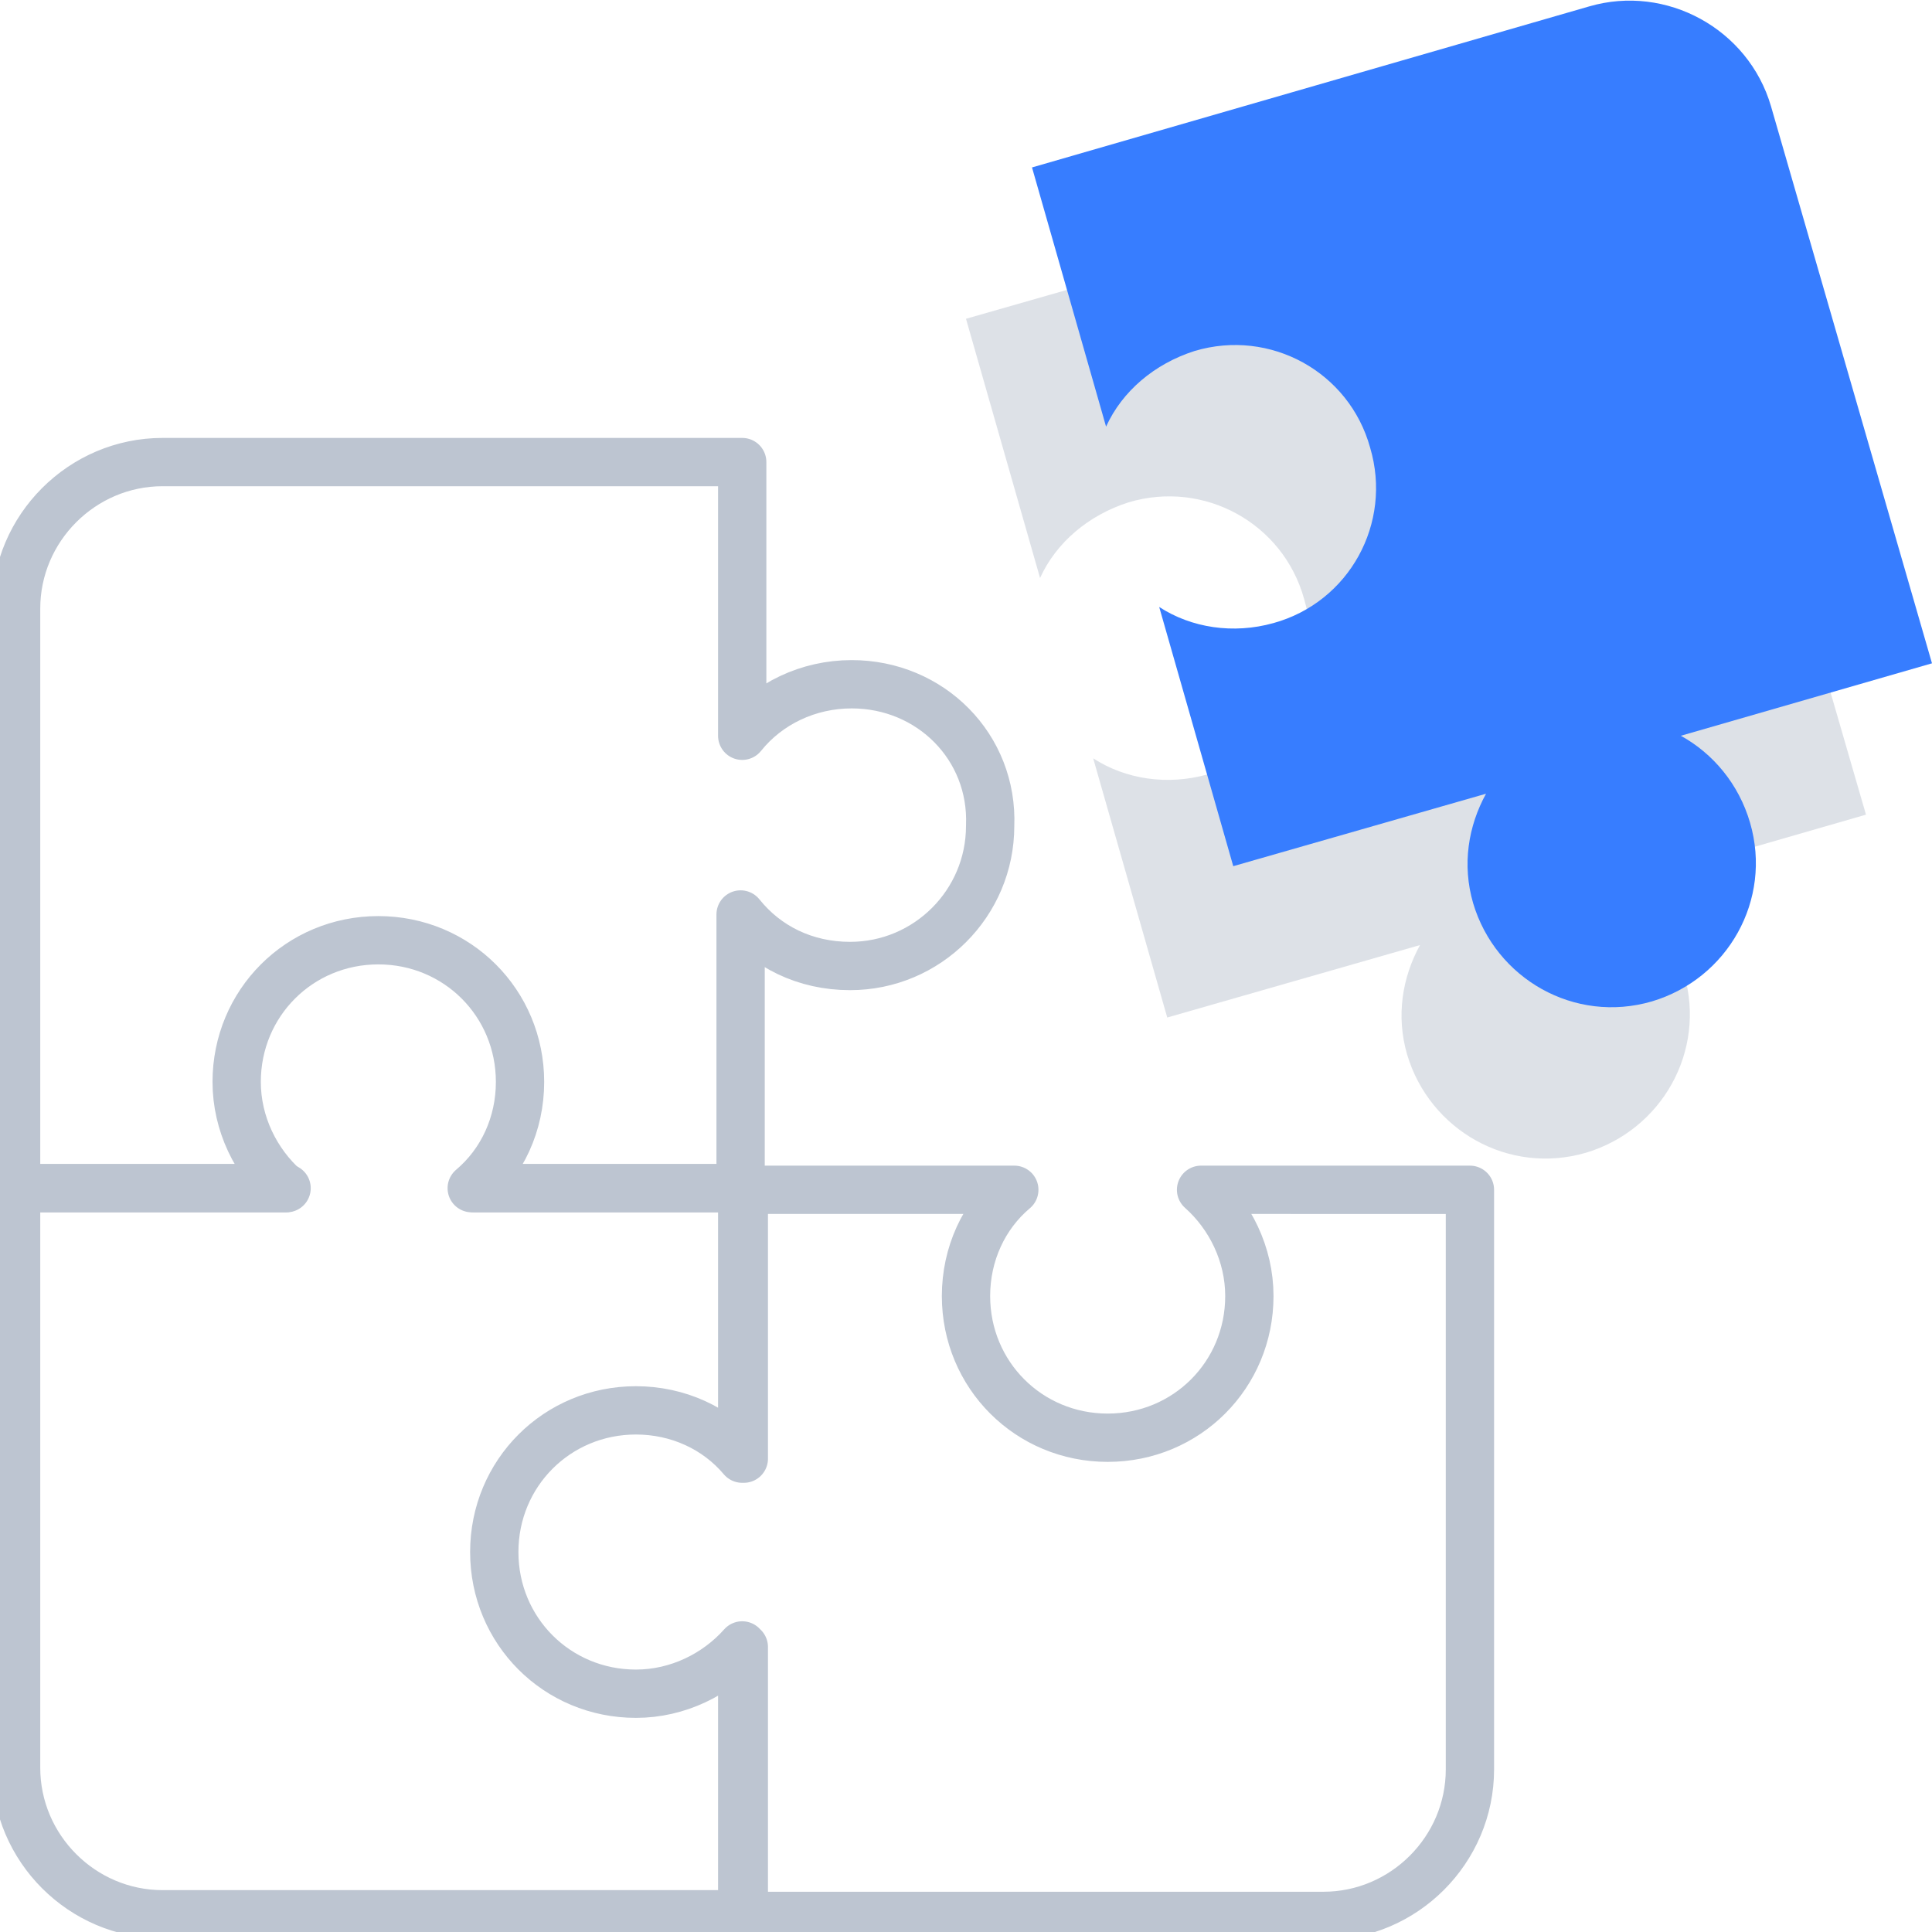
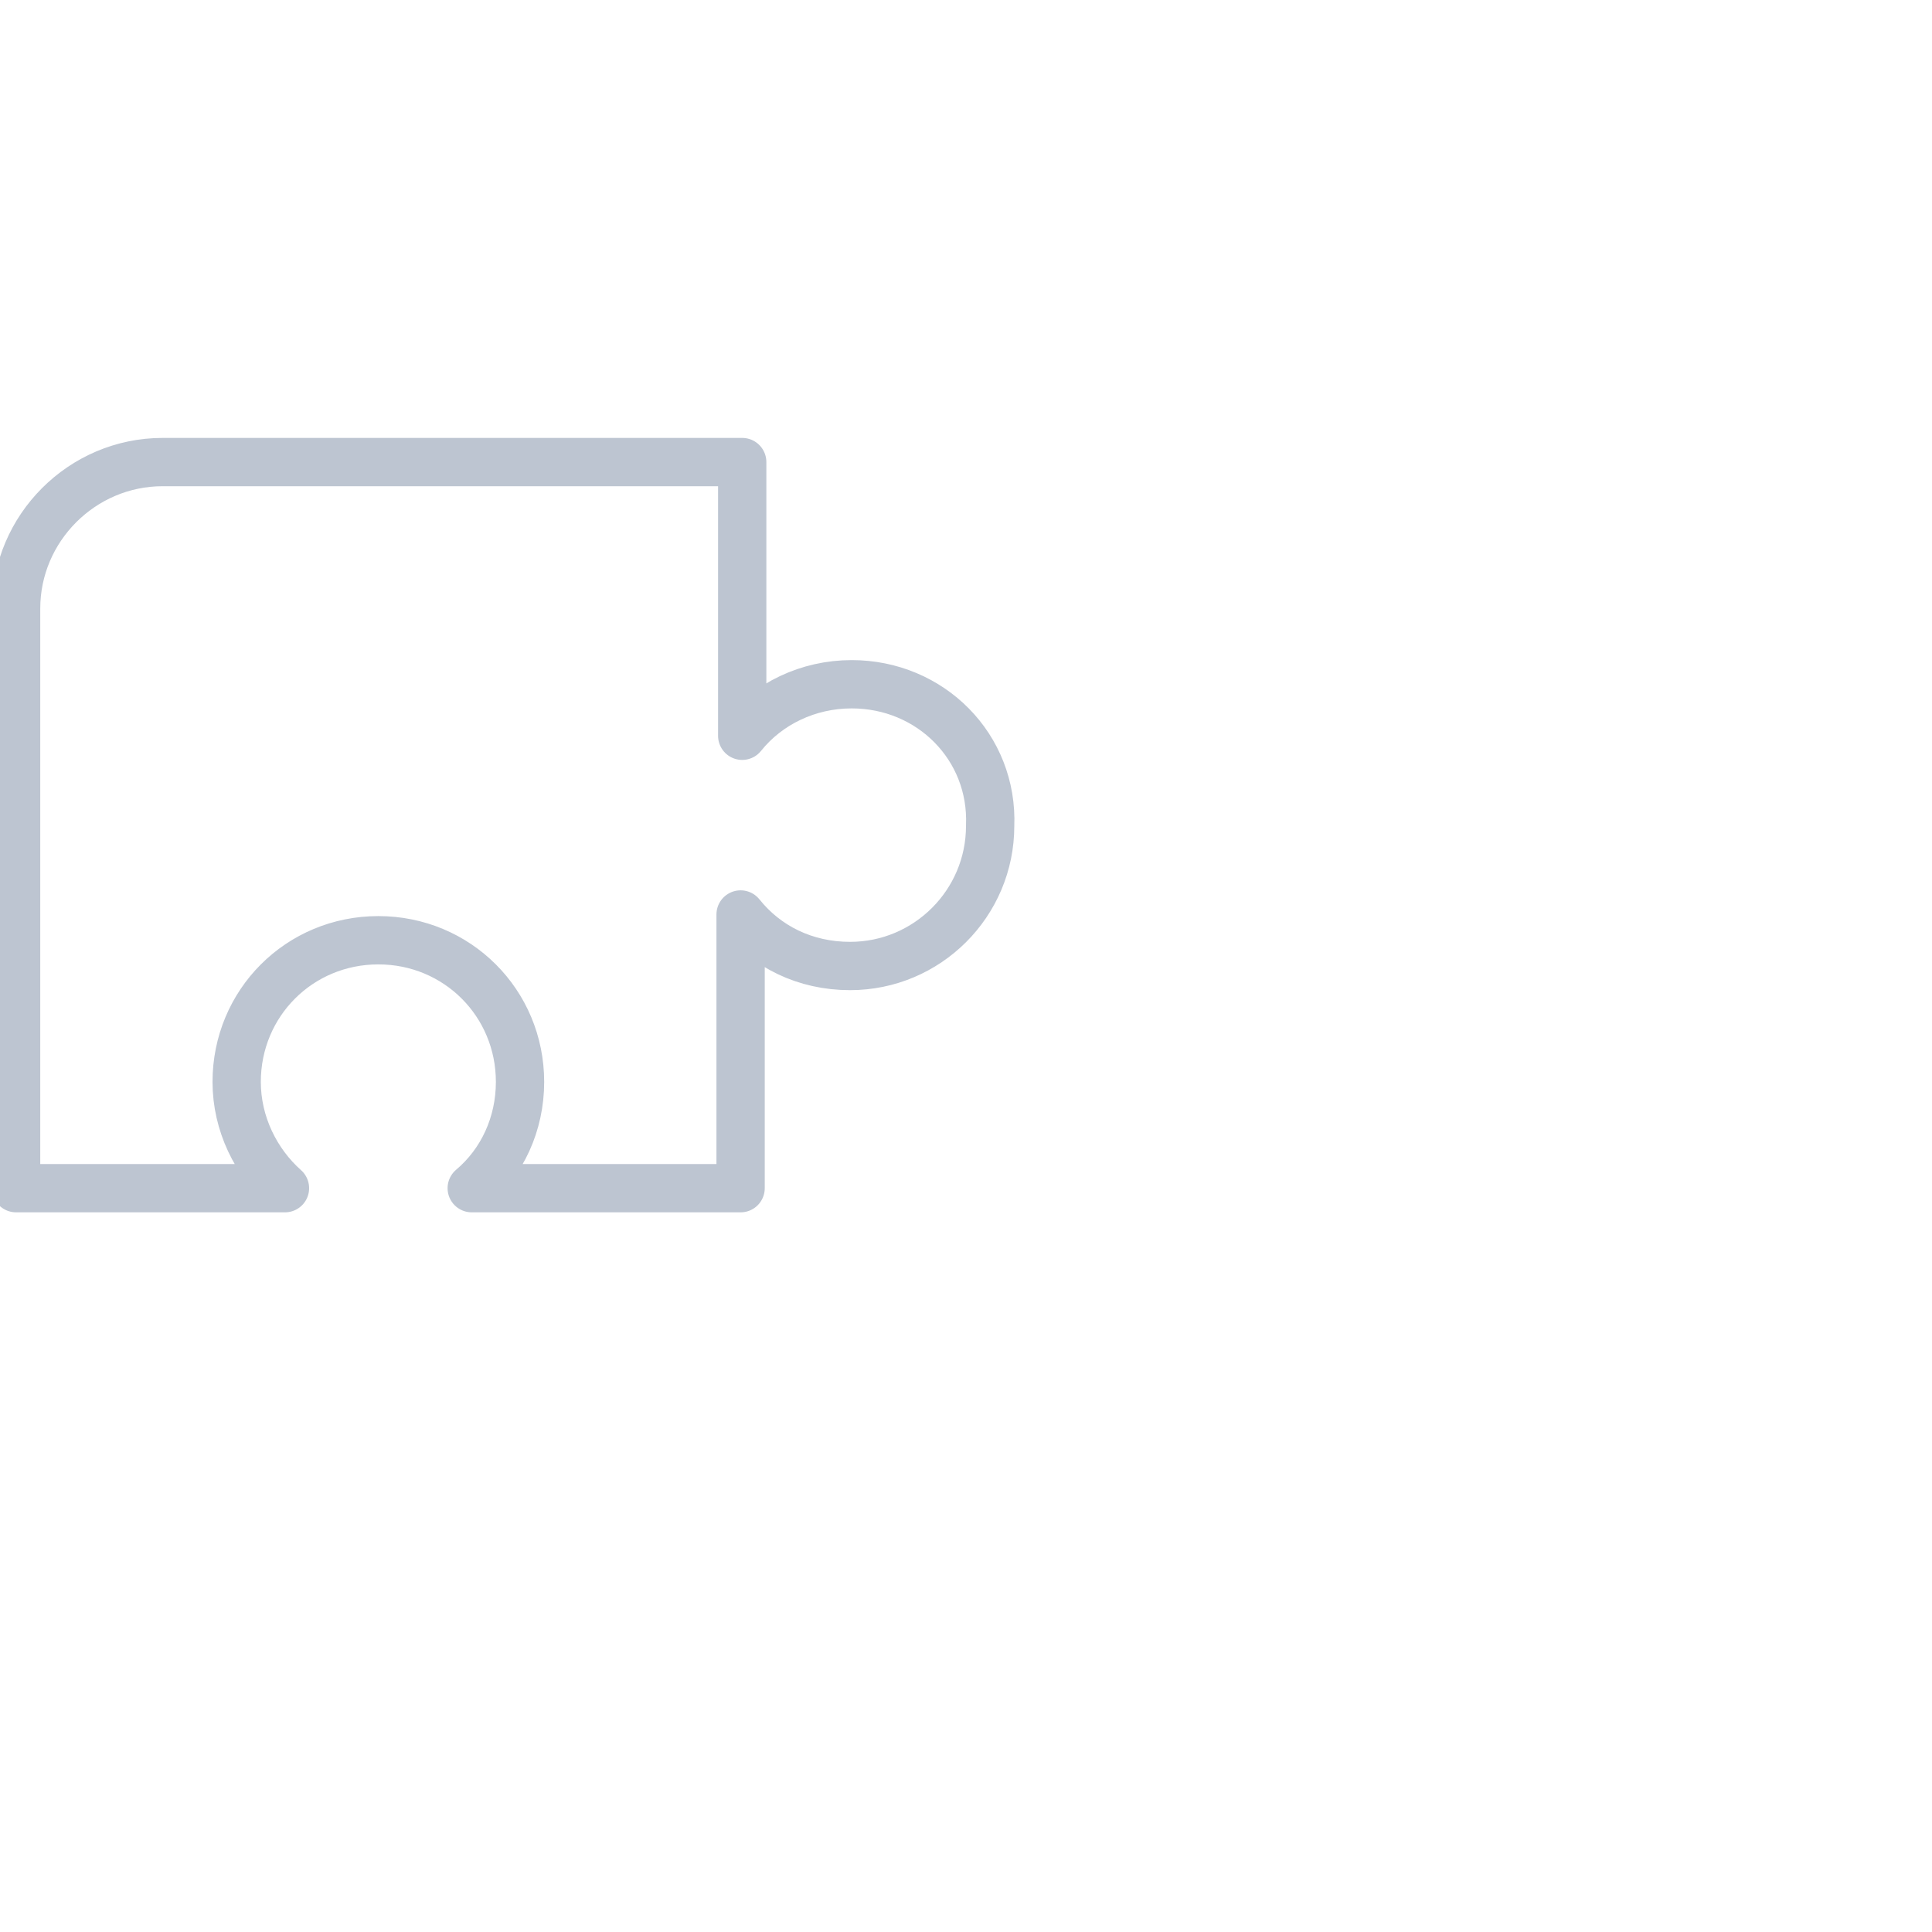
<svg xmlns="http://www.w3.org/2000/svg" xml:space="preserve" viewBox="0 0 120 120">
  <style>.icon-29-0{fill:none;stroke:#bdc5d1}</style>
  <path stroke-linecap="round" stroke-linejoin="round" stroke-miterlimit="10" stroke-width="3" d="M52.9 42.5c-2.7 0-5.2 1.2-6.8 3.2v-17h-36c-5 0-9.1 4.1-9.1 9.1v36h16.7c-1.8-1.6-3-4-3-6.6 0-4.9 3.9-8.8 8.8-8.8s8.8 3.9 8.8 8.8c0 2.6-1.1 5-3 6.6H46v-17c1.6 2 4 3.2 6.8 3.2 4.8 0 8.7-3.9 8.7-8.7.2-4.9-3.7-8.8-8.6-8.8" class="icon-29-0 fill-none stroke-gray-400" />
-   <path stroke-linecap="round" stroke-linejoin="round" stroke-miterlimit="10" stroke-width="3" d="M17.8 73.8H1v36c0 5 4.1 9.1 9.1 9.1h36v-16.7c-1.6 1.8-4 3-6.6 3-4.9 0-8.8-3.9-8.8-8.8s3.9-8.8 8.8-8.8c2.6 0 5 1.1 6.6 3V73.8H29.5M46.2 102.3V119h36c5 0 9.1-4.1 9.1-9.1v-36H74.6c1.8 1.6 3 4 3 6.6 0 4.9-3.9 8.8-8.8 8.8S60 85.4 60 80.5c0-2.6 1.1-5 3-6.6H46.2v16.7" class="icon-29-0 fill-none stroke-gray-400" />
-   <path d="M105.9 16.1c-1.4-4.8-6.5-7.6-11.3-6.2L60 19.8l4.6 16.1c1-2.2 3-3.9 5.5-4.7 4.7-1.4 9.6 1.3 10.9 6 1.4 4.7-1.3 9.6-6 10.9-2.5.7-5.1.3-7.1-1l4.6 16.1 15.7-4.5c-1.1 2-1.5 4.4-.8 6.8 1.4 4.7 6.3 7.5 11.1 6.1 4.7-1.4 7.5-6.3 6.1-11.1-.7-2.4-2.3-4.3-4.3-5.4l15.6-4.5z" class="fill-gray-400" opacity=".5" style="fill:#bdc5d1" />
-   <path d="M110 6.6C108.6 1.8 103.5-1 98.7.4l-34.6 10 4.6 16.1c1-2.2 3-3.9 5.5-4.7 4.7-1.4 9.6 1.3 10.9 6 1.4 4.7-1.3 9.6-6 10.9-2.5.7-5.1.3-7.1-1l4.6 16.1 15.7-4.5c-1.1 2-1.5 4.4-.8 6.8 1.4 4.7 6.3 7.5 11.1 6.1 4.7-1.4 7.5-6.3 6.1-11.1-.7-2.4-2.3-4.3-4.3-5.4l15.6-4.5z" class="fill-primary" style="fill:#377dff" />
</svg>